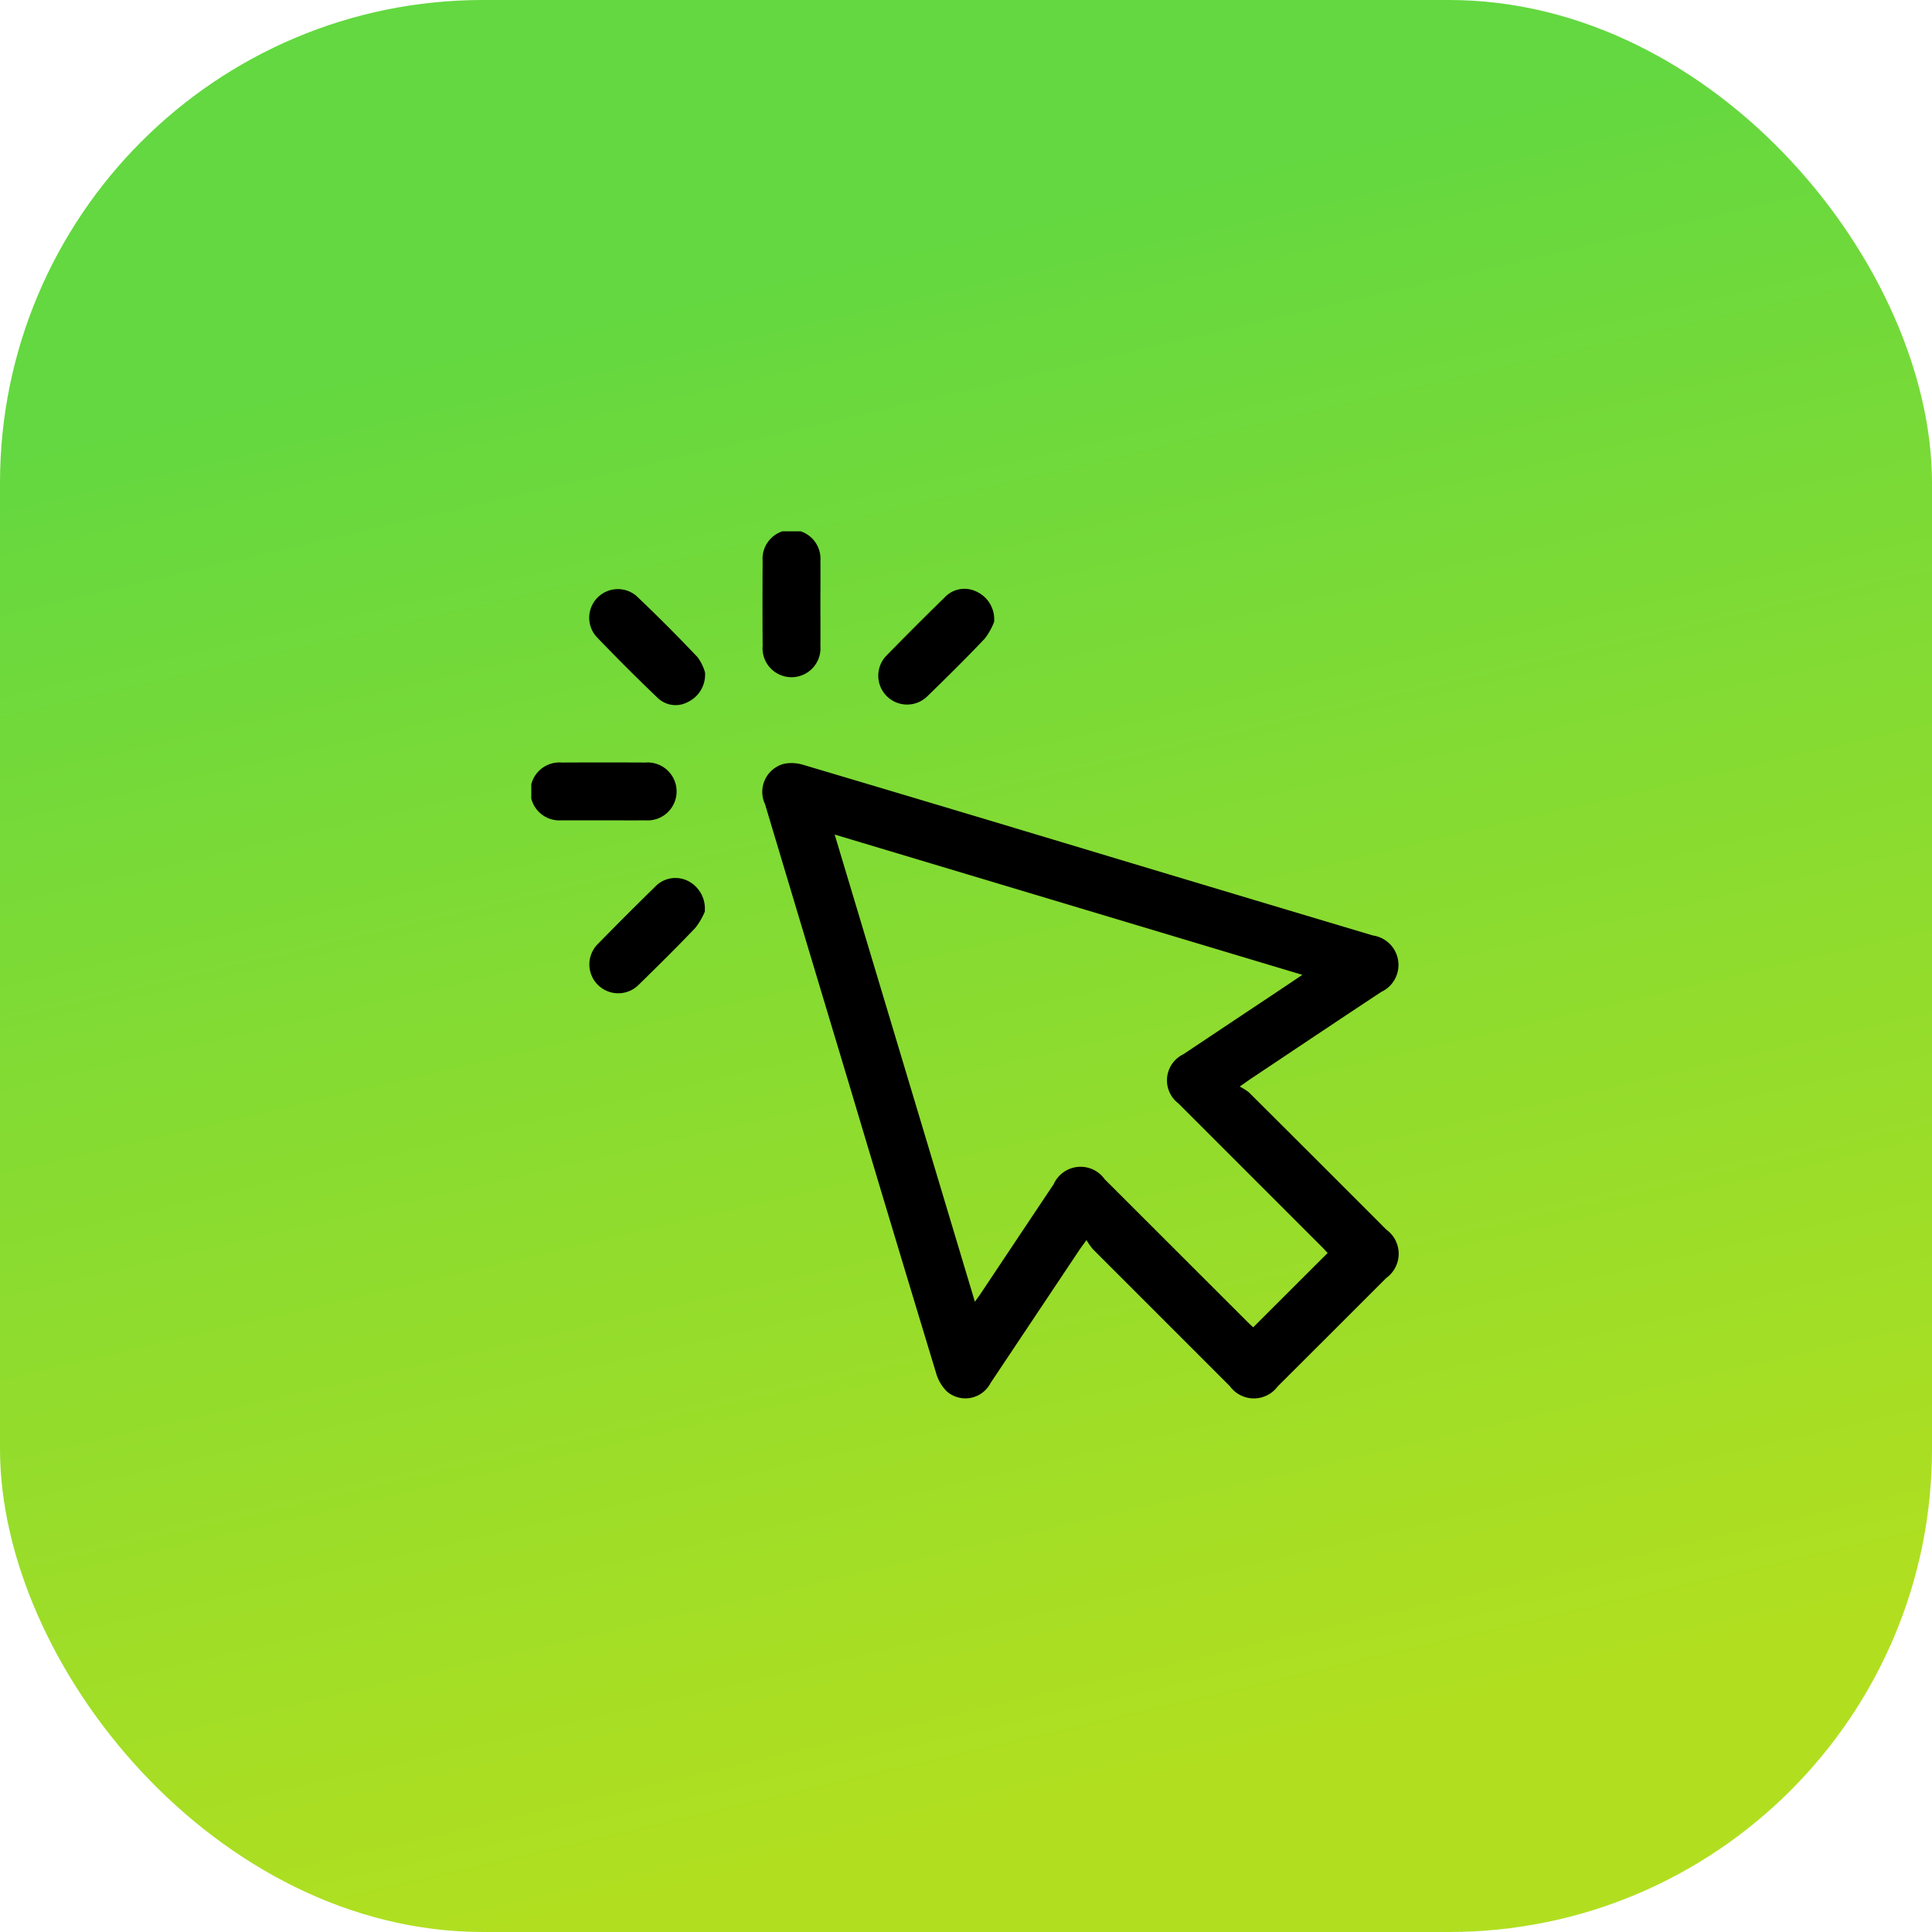
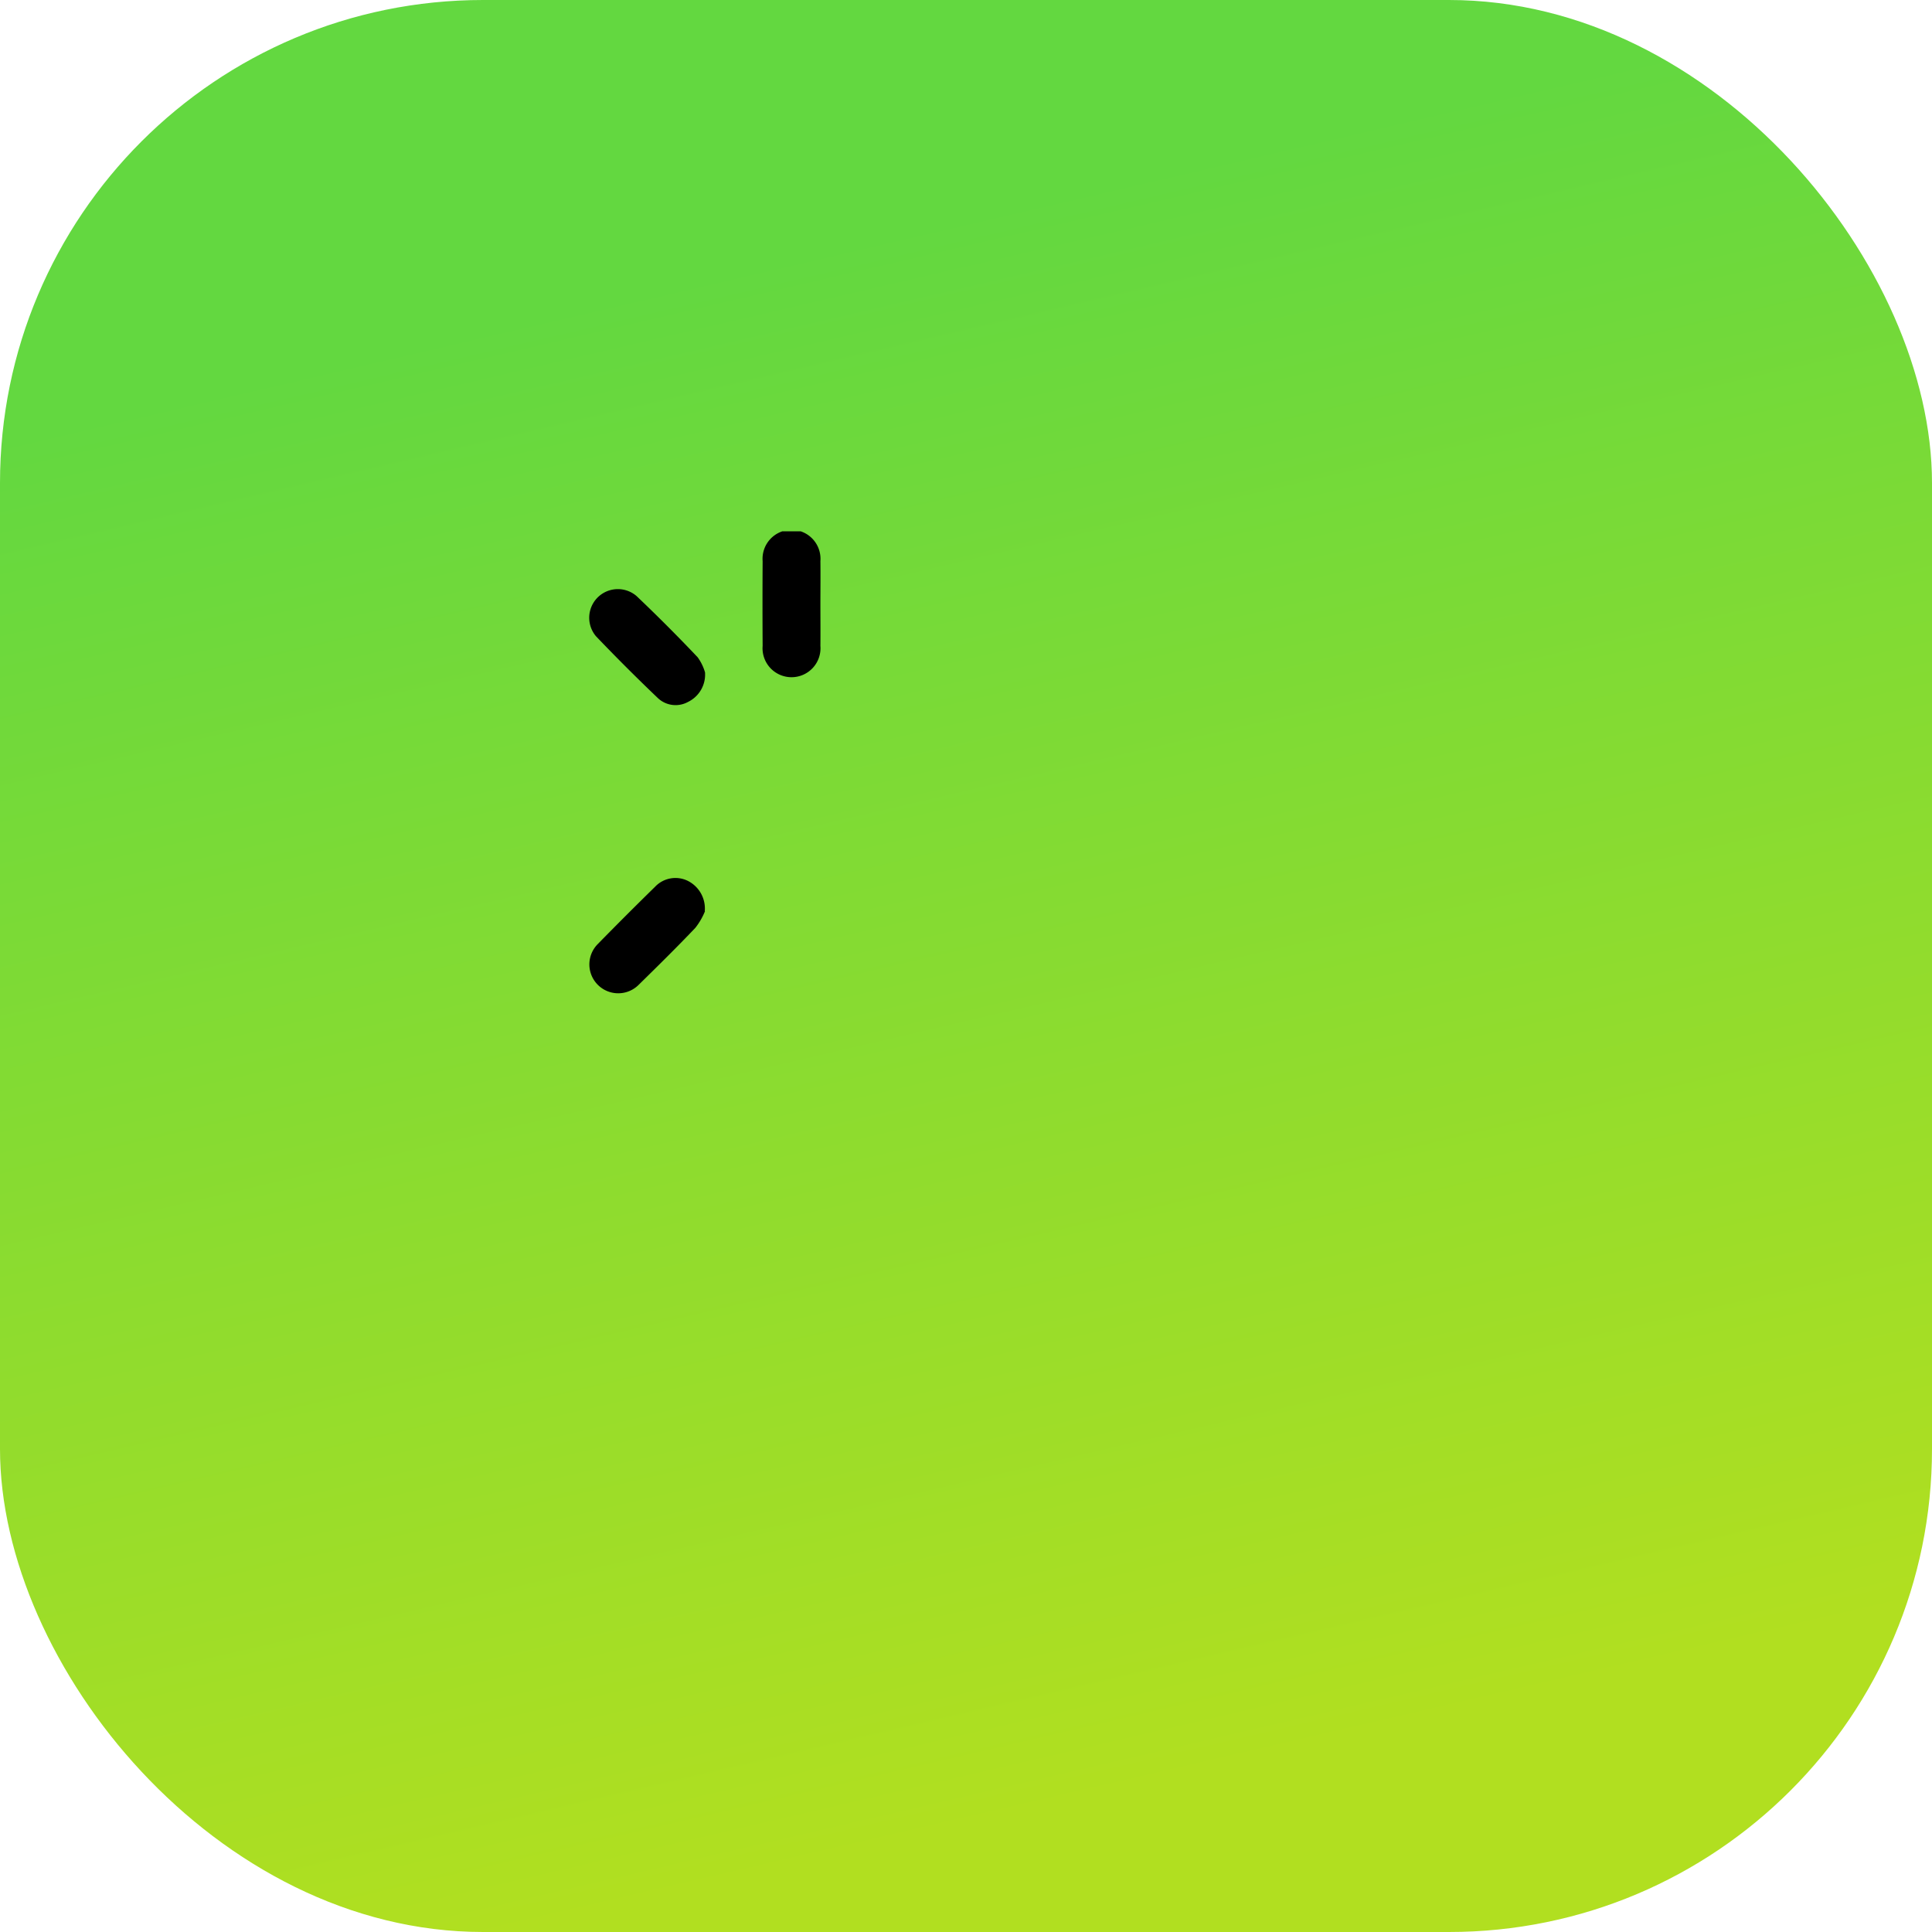
<svg xmlns="http://www.w3.org/2000/svg" width="80" height="80" viewBox="0 0 80 80">
  <defs>
    <linearGradient id="linear-gradient" x1="0.399" y1="0.138" x2="0.582" y2="0.923" gradientUnits="objectBoundingBox">
      <stop offset="0" stop-color="#63d840" />
      <stop offset="1" stop-color="#b1df20" />
    </linearGradient>
    <clipPath id="clip-path">
      <rect id="Retângulo_50" data-name="Retângulo 50" width="35.921" height="35.913" fill="none" />
    </clipPath>
  </defs>
  <g id="icon-clicks" transform="translate(-720 -2970)">
    <rect id="zona_1" data-name="zona 1" width="80" height="80" rx="20" transform="translate(720 2970)" fill="url(#linear-gradient)" />
    <g id="Grupo_135" data-name="Grupo 135" transform="translate(742 2992)">
      <g id="Grupo_134" data-name="Grupo 134" clip-path="url(#clip-path)">
-         <path id="Caminho_84" data-name="Caminho 84" d="M49.967,56.324c-.144.2-.226.307-.3.418q-1.836,2.751-3.671,5.5a1.172,1.172,0,0,1-1.82.344,1.765,1.765,0,0,1-.438-.756q-1.806-5.946-3.584-11.9Q38.4,44.1,36.656,38.278a1.2,1.2,0,0,1,.808-1.679,1.678,1.678,0,0,1,.8.056q6.137,1.824,12.266,3.672,5.649,1.7,11.3,3.387a1.232,1.232,0,0,1,.343,2.336c-1.819,1.2-3.629,2.415-5.443,3.625-.1.068-.2.142-.419.294a2.217,2.217,0,0,1,.383.243q2.849,2.836,5.688,5.681a1.233,1.233,0,0,1,0,2q-2.246,2.248-4.5,4.494a1.226,1.226,0,0,1-1.976-.009Q53.068,59.54,50.228,56.7a2.847,2.847,0,0,1-.261-.372M58.9,45.342,39.539,39.534l5.806,19.345c.115-.162.189-.26.256-.361q1.5-2.253,3.006-4.506a1.222,1.222,0,0,1,2.112-.206q2.95,2.946,5.9,5.894c.093.093.191.182.25.238l3.083-3.078c-.072-.076-.162-.176-.258-.271q-2.961-2.961-5.922-5.922a1.2,1.2,0,0,1,.21-2.038q1.849-1.235,3.7-2.466c.382-.255.763-.511,1.223-.82" transform="translate(-26.977 -26.977)" />
        <path id="Caminho_85" data-name="Caminho 85" d="M38.882,2.99c0,.585.006,1.169,0,1.754a1.2,1.2,0,1,1-2.392,0q-.011-1.754,0-3.507a1.2,1.2,0,1,1,2.392,0c.008.585,0,1.169,0,1.754" transform="translate(-26.911 0)" />
-         <path id="Caminho_86" data-name="Caminho 86" d="M2.971,38.873c-.572,0-1.144,0-1.717,0a1.2,1.2,0,1,1,0-2.393q1.735-.008,3.471,0a1.2,1.2,0,1,1,0,2.393c-.585.006-1.169,0-1.754,0" transform="translate(0 -26.905)" />
        <path id="Caminho_87" data-name="Caminho 87" d="M13.895,12.556a1.255,1.255,0,0,1-.7,1.209,1.069,1.069,0,0,1-1.255-.159q-1.309-1.249-2.56-2.558a1.186,1.186,0,0,1,1.679-1.665q1.3,1.236,2.53,2.535a2.009,2.009,0,0,1,.309.638" transform="translate(-6.701 -6.702)" />
-         <path id="Caminho_88" data-name="Caminho 88" d="M59.54,10.452a2.688,2.688,0,0,1-.385.694c-.769.813-1.568,1.6-2.369,2.38a1.193,1.193,0,1,1-1.7-1.678q1.187-1.214,2.4-2.4A1.125,1.125,0,0,1,58.8,9.2a1.262,1.262,0,0,1,.739,1.25" transform="translate(-40.374 -6.707)" />
        <path id="Caminho_89" data-name="Caminho 89" d="M13.914,56.088a2.814,2.814,0,0,1-.4.69c-.761.8-1.552,1.579-2.342,2.354a1.194,1.194,0,1,1-1.7-1.681q1.175-1.2,2.375-2.375a1.16,1.16,0,0,1,1.34-.252,1.279,1.279,0,0,1,.718,1.263" transform="translate(-6.722 -40.357)" />
      </g>
    </g>
  </g>
</svg>